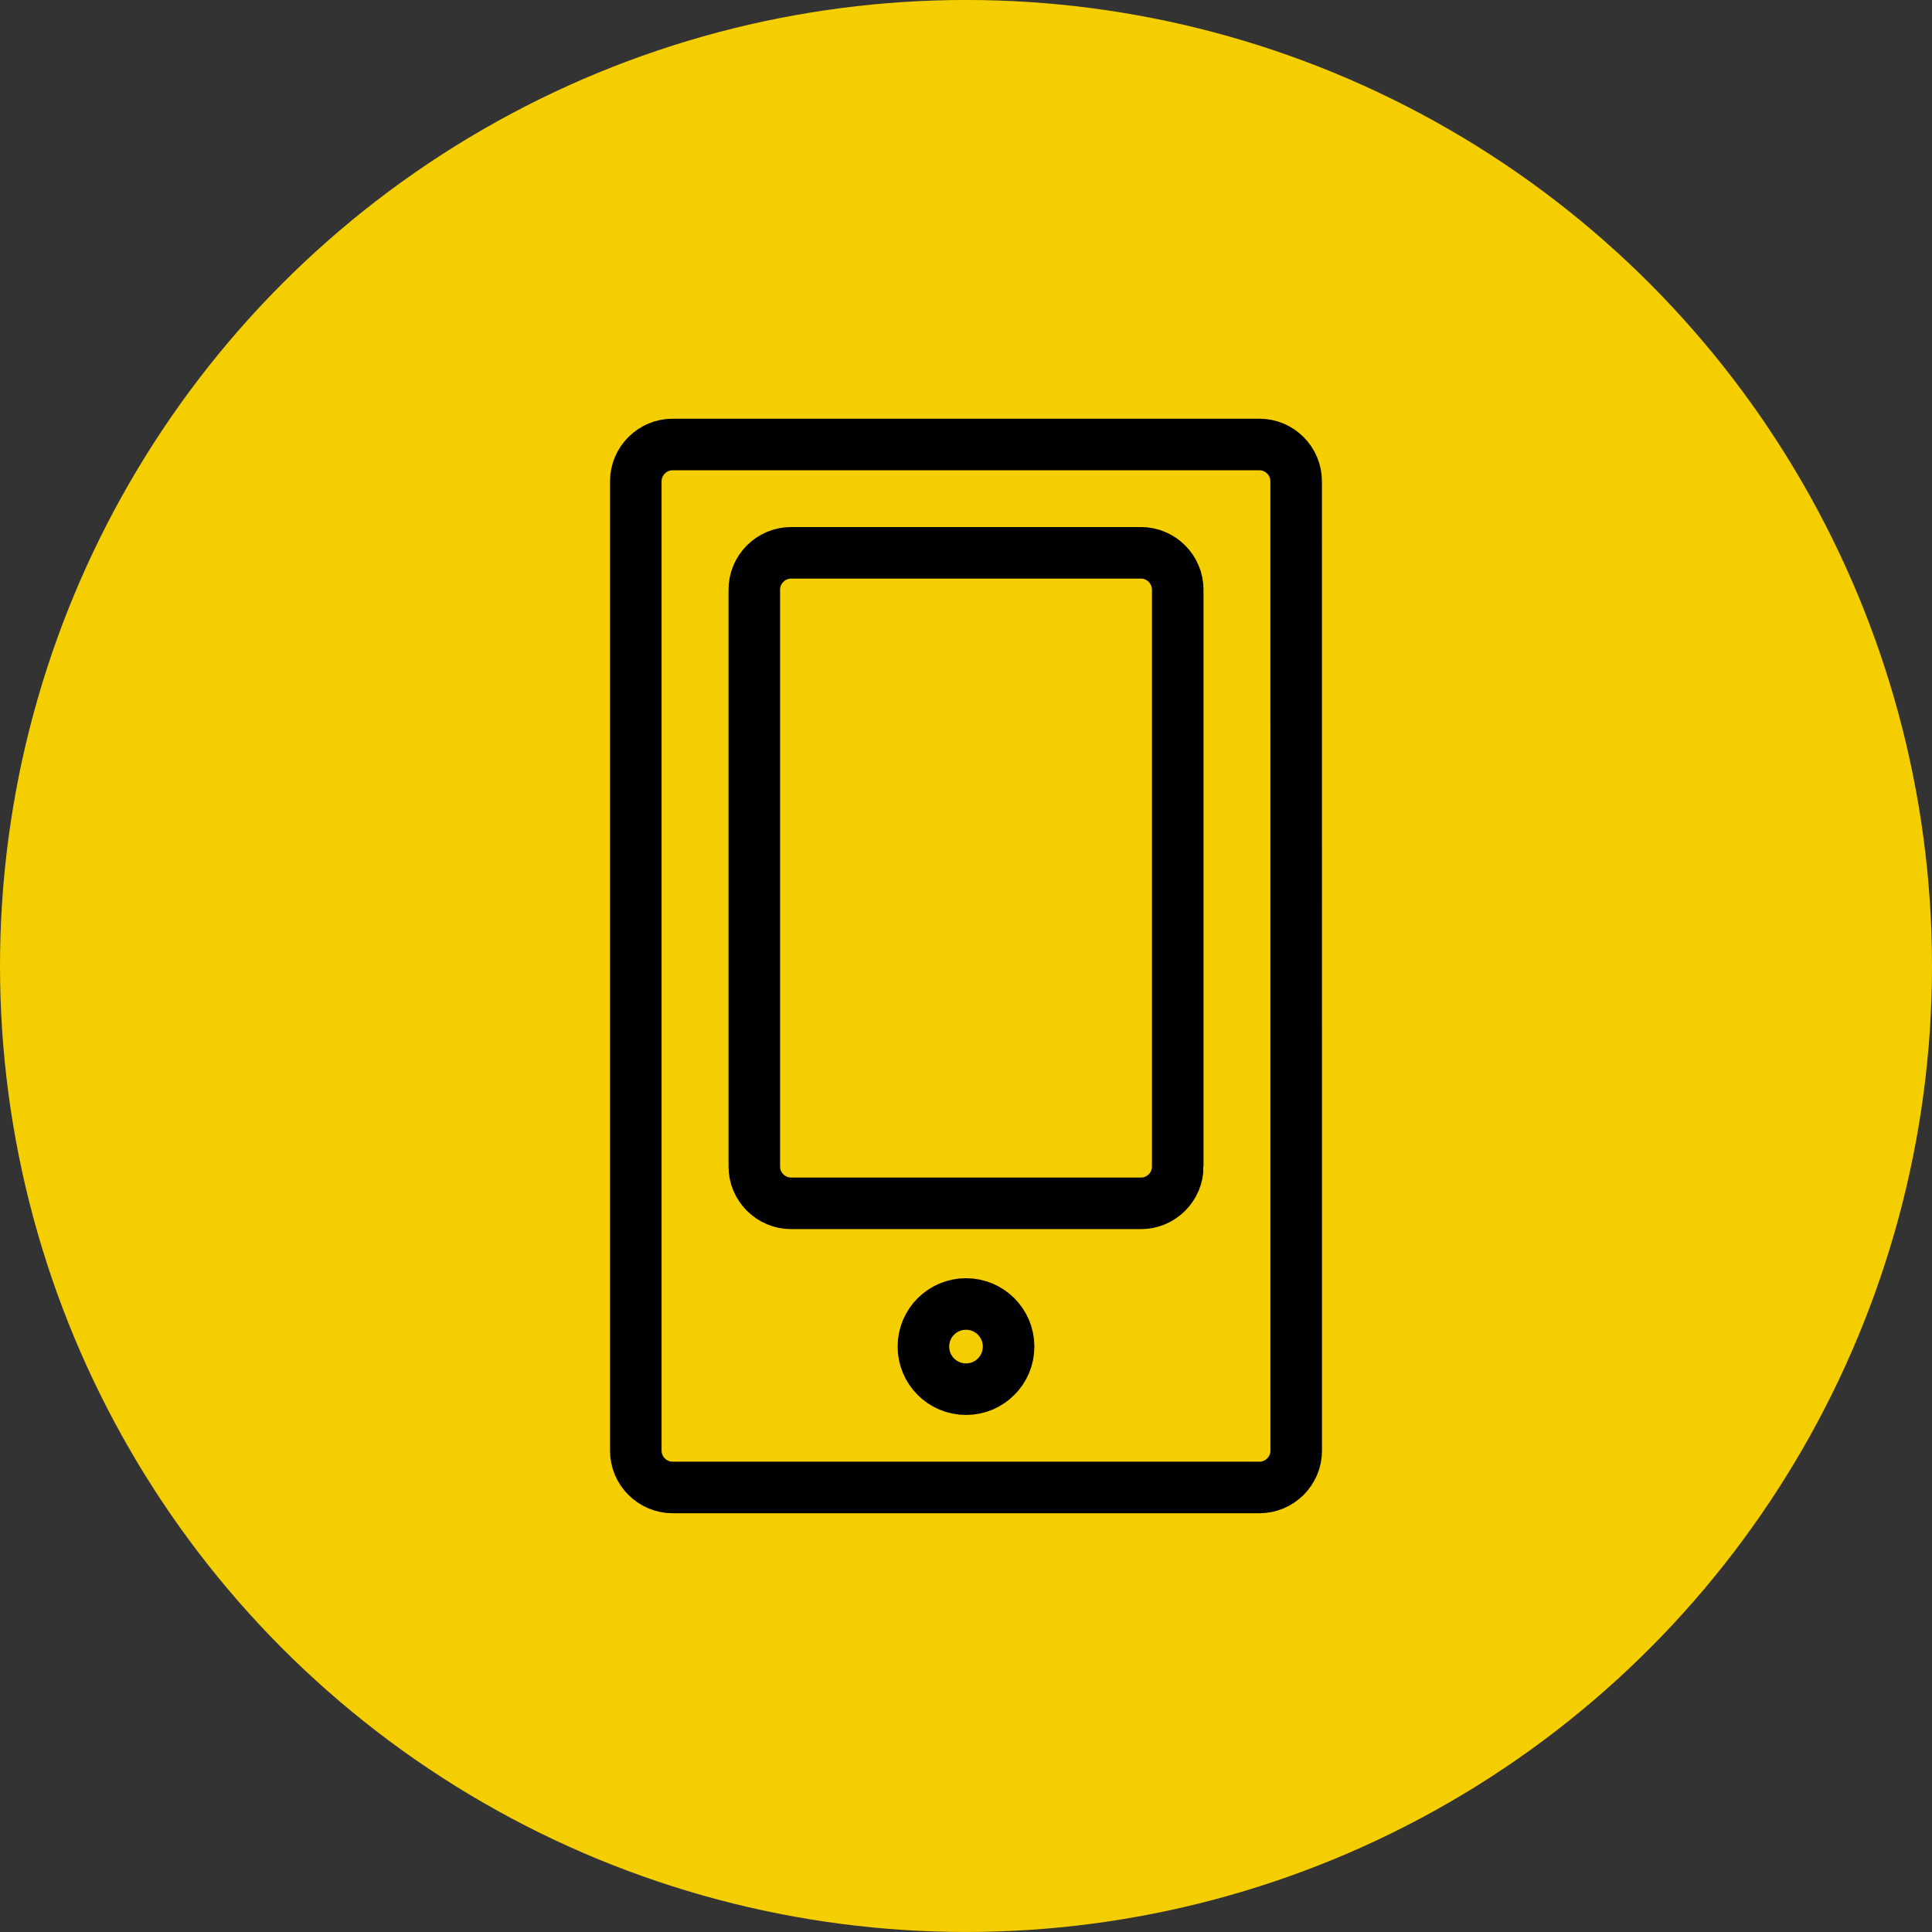
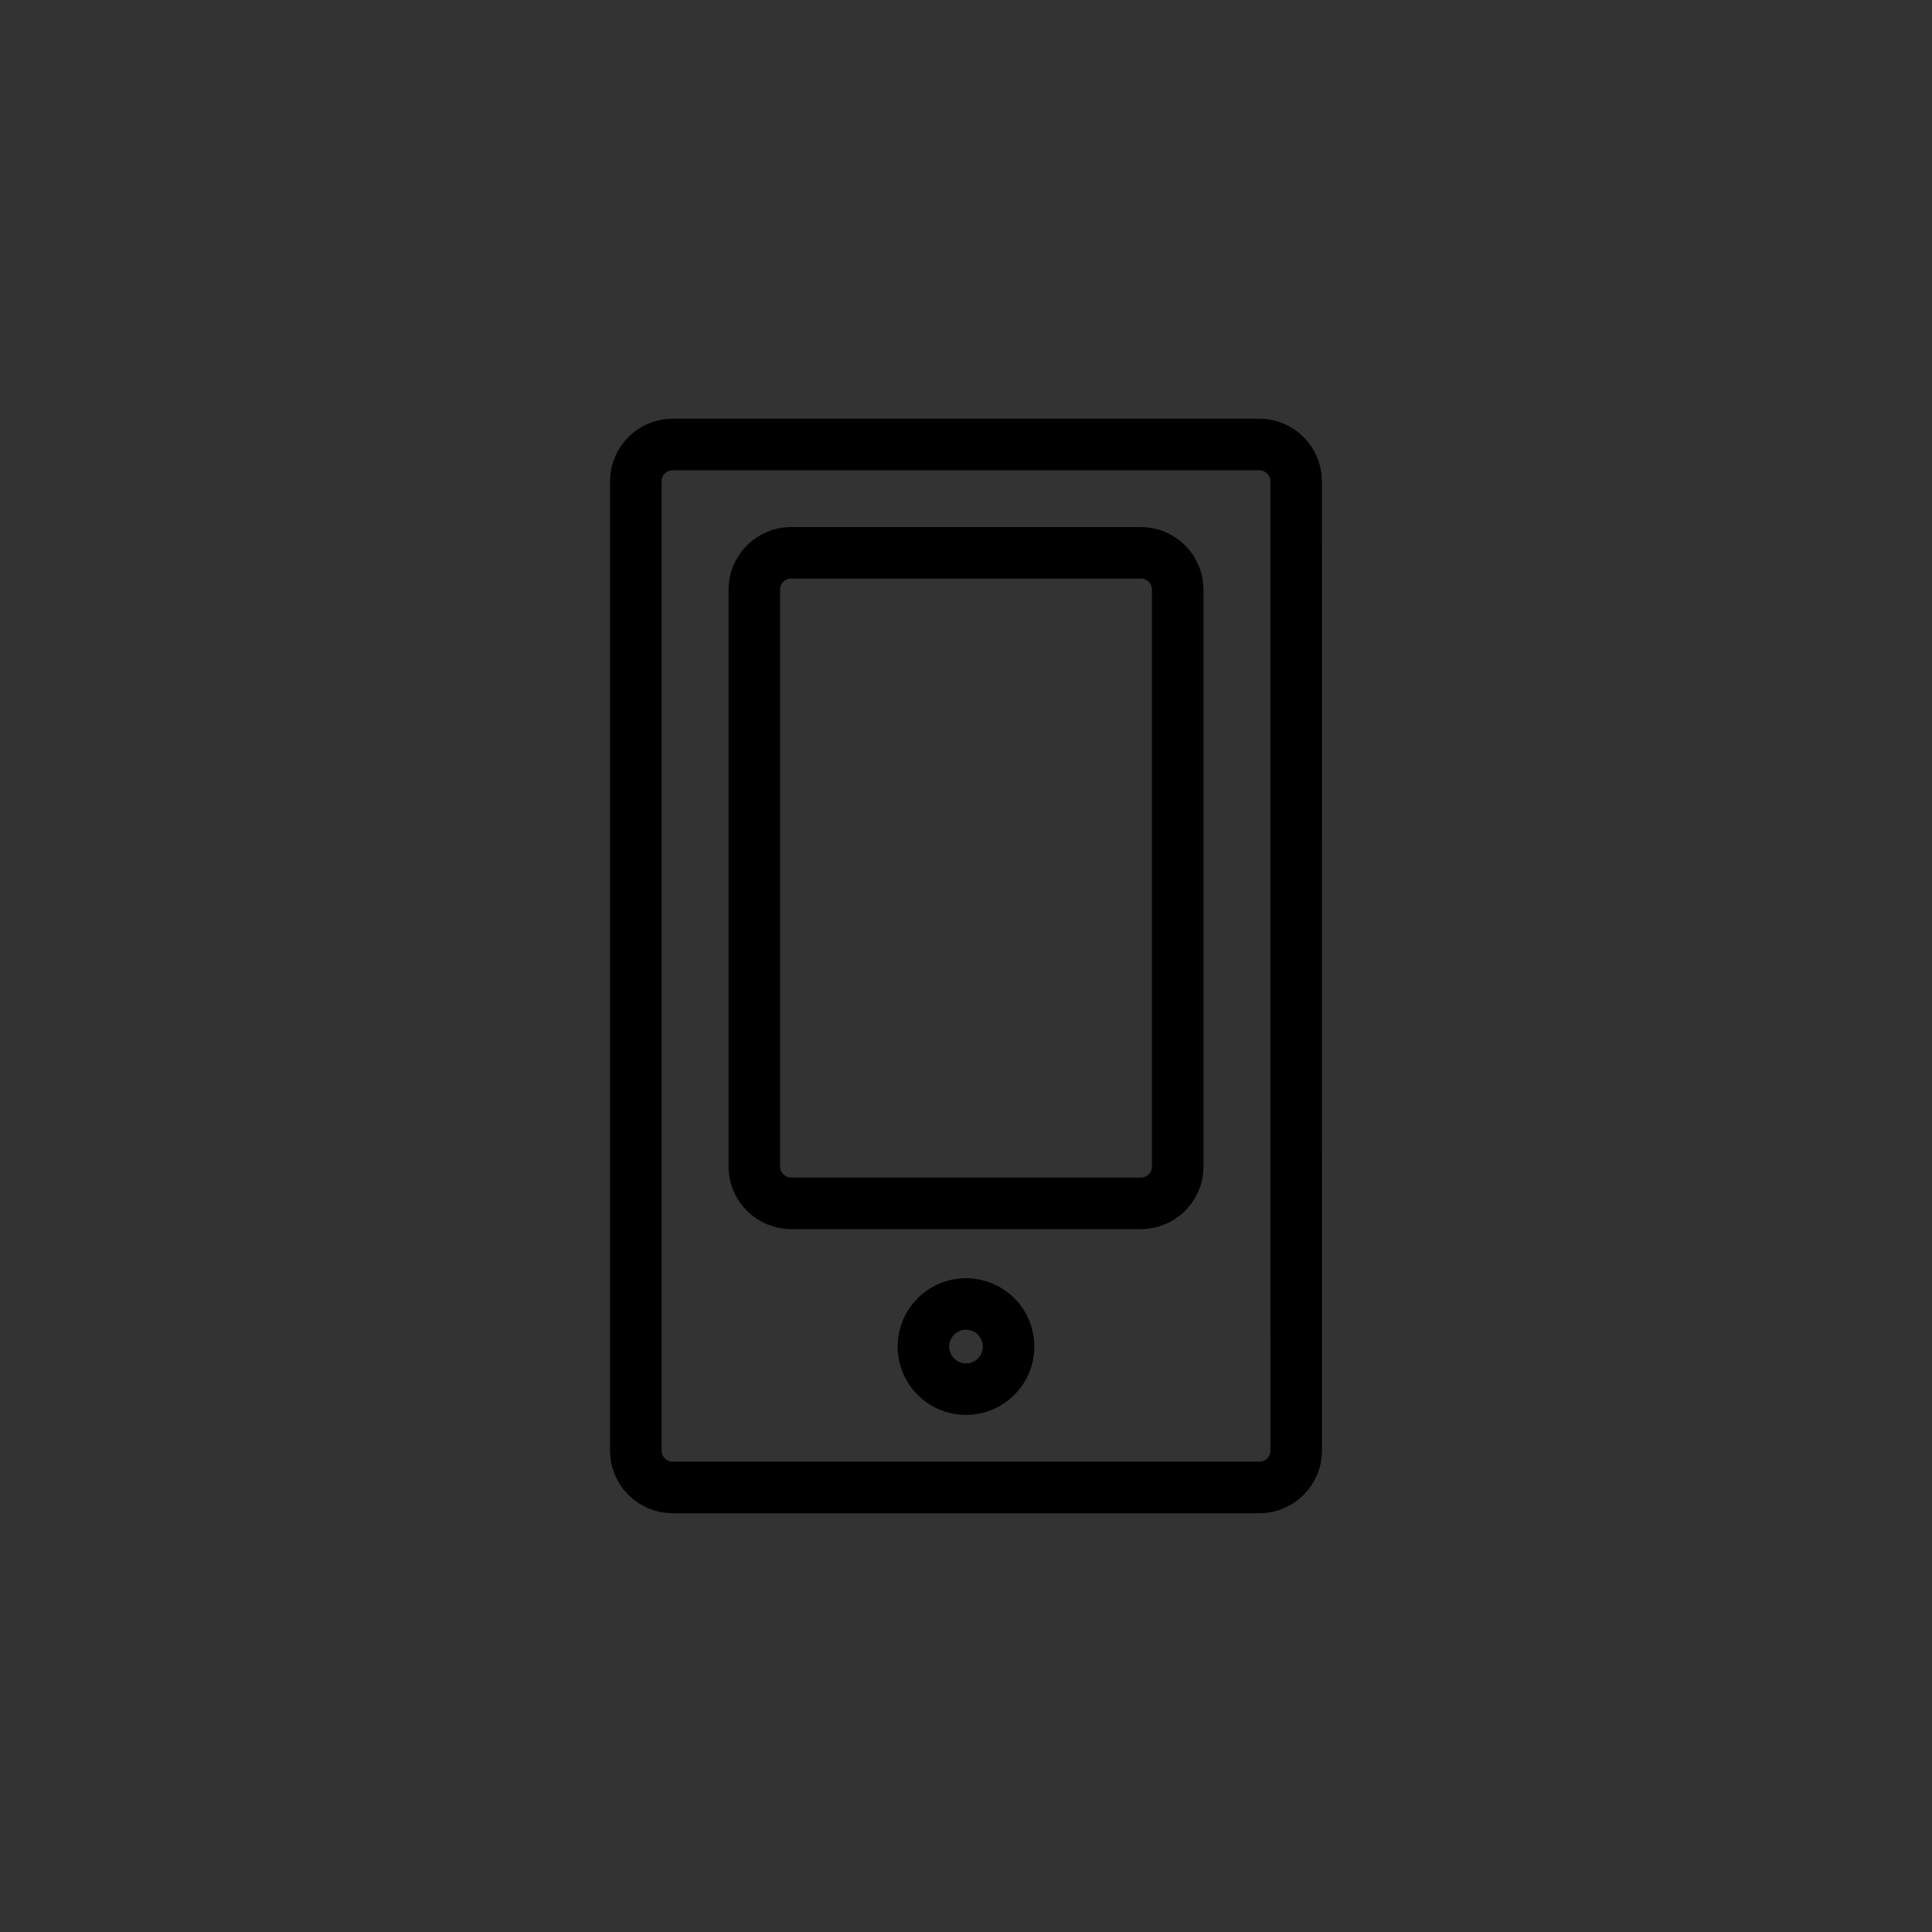
<svg xmlns="http://www.w3.org/2000/svg" version="1.1" id="レイヤー_1" x="0px" y="0px" width="80px" height="80px" viewBox="0 0 80 80" enable-background="new 0 0 80 80" xml:space="preserve">
  <rect x="0" y="0" width="80" height="80" fill="#333333" stroke="none" />
  <rect x="-141.5" y="-340.771" fill="none" width="602.053" height="647.46" />
  <rect x="114.5" y="5215.229" fill="#FEFCED" width="1800" height="647.459" />
  <rect x="114.5" y="5215.229" fill="#FDF7D6" width="602.053" height="647.459" />
  <circle fill="#ED4C5A" cx="564.976" cy="5606.524" r="26.235" />
  <circle fill="#F5CE00" cx="292.243" cy="5606.524" r="26.235" />
  <g>
    <g>
      <path fill="none" stroke="#000000" stroke-width="1.4" stroke-miterlimit="10" d="M301.211,5620.522c0,0.551-0.449,1-1,1h-15.936    c-0.549,0-1-0.449-1-1v-26.328c0-0.549,0.451-1,1-1h15.936c0.551,0,1,0.451,1,1V5620.522z" />
    </g>
-     <circle fill="none" stroke="#000000" stroke-width="1.4" stroke-miterlimit="10" cx="292.243" cy="5617.693" r="1.157" />
    <g>
      <path fill="none" stroke="#000000" stroke-width="1.4" stroke-miterlimit="10" d="M297.994,5612.806c0,0.549-0.451,1-1,1h-9.5    c-0.551,0-1-0.451-1-1v-15.668c0-0.551,0.449-1,1-1h9.5c0.549,0,1,0.449,1,1V5612.806z" />
    </g>
  </g>
  <g>
    <g>
      <path d="M552.264,5615.59c-0.711,0-1.356-0.417-1.646-1.063l-4.033-9.013c-0.197-0.438-0.211-0.929-0.037-1.377    c0.172-0.451,0.508-0.808,0.945-1.002l20.819-9.315c0.232-0.104,0.479-0.156,0.732-0.156c0.711,0,1.357,0.418,1.646,1.064    l4.032,9.015c0.195,0.437,0.209,0.927,0.037,1.375c-0.172,0.451-0.508,0.808-0.944,1.003l-20.82,9.314    C552.764,5615.538,552.518,5615.59,552.264,5615.59z M569.045,5594.862c-0.084,0-0.166,0.017-0.242,0.053l-20.819,9.314    c-0.146,0.064-0.259,0.184-0.314,0.334c-0.059,0.148-0.055,0.313,0.012,0.459l4.031,9.013c0.131,0.291,0.498,0.438,0.795,0.304    l20.82-9.315c0.145-0.063,0.258-0.183,0.313-0.334c0.058-0.149,0.054-0.312-0.012-0.459l-4.033-9.013    C569.5,5595.002,569.283,5594.862,569.045,5594.862z" />
      <g>
        <rect x="563.322" y="5596.111" transform="matrix(-0.408 -0.913 0.913 -0.408 -4316.678 8393.535)" width="0.901" height="1.2" />
        <path d="M566.887,5605.282l-0.854-1.914l1.096-0.491l0.855,1.913L566.887,5605.282z M565.176,5601.456l-0.854-1.913l1.096-0.487     l0.855,1.91L565.176,5601.456z" />
        <rect x="567.972" y="5607.025" transform="matrix(-0.41 -0.912 0.912 -0.41 -4314.537 8422.812)" width="0.901" height="1.2" />
      </g>
    </g>
    <g>
      <g>
        <g>
          <path fill="#ED4C5A" d="M578.713,5613.526c0,1.101-0.9,2-2,2h-21.211c-1.1,0-2-0.899-2-2v-8.273c0-1.102,0.9-2,2-2h21.211      c1.1,0,2,0.898,2,2V5613.526z" />
        </g>
        <path d="M577.512,5616.127h-22.809c-0.994,0-1.801-0.808-1.801-1.8v-9.874c0-0.994,0.807-1.8,1.801-1.8h22.809     c0.992,0,1.802,0.807,1.802,1.8v9.874C579.313,5615.319,578.504,5616.127,577.512,5616.127z M554.703,5603.853     c-0.332,0-0.603,0.271-0.603,0.602v9.874c0,0.331,0.271,0.601,0.603,0.601h22.809c0.33,0,0.601-0.27,0.601-0.601v-9.874     c0-0.331-0.271-0.602-0.601-0.602H554.703z" />
      </g>
      <g>
        <rect x="571.529" y="5603.253" width="1.201" height="0.9" />
        <path d="M572.73,5612.532h-1.201v-2.096h1.201V5612.532z M572.73,5608.342h-1.201v-2.093h1.201V5608.342z" />
-         <rect x="571.529" y="5614.627" width="1.201" height="0.899" />
      </g>
    </g>
  </g>
  <rect x="114.5" y="5215.229" fill="#FEFCED" width="1800" height="647.459" />
  <rect x="114.5" y="5215.229" fill="#FDF7D6" width="602.053" height="647.459" />
  <circle fill="#ED4C5A" cx="564.976" cy="5606.524" r="26.235" />
  <circle fill="#F5CE00" cx="292.243" cy="5606.524" r="26.235" />
  <g>
    <g>
      <path fill="none" stroke="#000000" stroke-width="1.4" stroke-miterlimit="10" d="M301.211,5620.522c0,0.551-0.449,1-1,1h-15.936    c-0.549,0-1-0.449-1-1v-26.328c0-0.549,0.451-1,1-1h15.936c0.551,0,1,0.451,1,1V5620.522z" />
    </g>
    <circle fill="none" stroke="#000000" stroke-width="1.4" stroke-miterlimit="10" cx="292.243" cy="5617.693" r="1.157" />
    <g>
-       <path fill="none" stroke="#000000" stroke-width="1.4" stroke-miterlimit="10" d="M297.994,5612.806c0,0.549-0.451,1-1,1h-9.5    c-0.551,0-1-0.451-1-1v-15.668c0-0.551,0.449-1,1-1h9.5c0.549,0,1,0.449,1,1V5612.806z" />
-     </g>
+       </g>
  </g>
  <g>
    <g>
      <path d="M552.264,5615.59c-0.711,0-1.356-0.417-1.646-1.063l-4.033-9.013c-0.197-0.438-0.211-0.929-0.037-1.377    c0.172-0.451,0.508-0.808,0.945-1.002l20.819-9.315c0.232-0.104,0.479-0.156,0.732-0.156c0.711,0,1.357,0.418,1.646,1.064    l4.032,9.015c0.195,0.437,0.209,0.927,0.037,1.375c-0.172,0.451-0.508,0.808-0.944,1.003l-20.82,9.314    C552.764,5615.538,552.518,5615.59,552.264,5615.59z M569.045,5594.862c-0.084,0-0.166,0.017-0.242,0.053l-20.819,9.314    c-0.146,0.064-0.259,0.184-0.314,0.334c-0.059,0.148-0.055,0.313,0.012,0.459l4.031,9.013c0.131,0.291,0.498,0.438,0.795,0.304    l20.82-9.315c0.145-0.063,0.258-0.183,0.313-0.334c0.058-0.149,0.054-0.312-0.012-0.459l-4.033-9.013    C569.5,5595.002,569.283,5594.862,569.045,5594.862z" />
      <g>
-         <rect x="563.322" y="5596.111" transform="matrix(-0.408 -0.913 0.913 -0.408 -4316.678 8393.535)" width="0.901" height="1.2" />
        <path d="M566.887,5605.282l-0.854-1.914l1.096-0.491l0.855,1.913L566.887,5605.282z M565.176,5601.456l-0.854-1.913l1.096-0.487     l0.855,1.91L565.176,5601.456z" />
        <rect x="567.972" y="5607.025" transform="matrix(-0.41 -0.912 0.912 -0.41 -4314.537 8422.812)" width="0.901" height="1.2" />
      </g>
    </g>
    <g>
      <g>
        <g>
          <path fill="#ED4C5A" d="M578.713,5613.526c0,1.101-0.9,2-2,2h-21.211c-1.1,0-2-0.899-2-2v-8.273c0-1.102,0.9-2,2-2h21.211      c1.1,0,2,0.898,2,2V5613.526z" />
        </g>
        <path d="M577.512,5616.127h-22.809c-0.994,0-1.801-0.808-1.801-1.8v-9.874c0-0.994,0.807-1.8,1.801-1.8h22.809     c0.992,0,1.802,0.807,1.802,1.8v9.874C579.313,5615.319,578.504,5616.127,577.512,5616.127z M554.703,5603.853     c-0.332,0-0.603,0.271-0.603,0.602v9.874c0,0.331,0.271,0.601,0.603,0.601h22.809c0.33,0,0.601-0.27,0.601-0.601v-9.874     c0-0.331-0.271-0.602-0.601-0.602H554.703z" />
      </g>
      <g>
        <rect x="571.529" y="5603.253" width="1.201" height="0.9" />
        <path d="M572.73,5612.532h-1.201v-2.096h1.201V5612.532z M572.73,5608.342h-1.201v-2.093h1.201V5608.342z" />
        <rect x="571.529" y="5614.627" width="1.201" height="0.899" />
      </g>
    </g>
  </g>
-   <circle fill="#F5CE00" cx="40" cy="39.999" r="40" />
  <g>
    <g>
      <path fill="none" stroke="#000000" stroke-width="2.135" stroke-miterlimit="10" d="M53.673,60.07    c0,0.838-0.687,1.523-1.524,1.523H27.852c-0.839,0-1.525-0.687-1.525-1.523V19.93c0-0.839,0.686-1.525,1.525-1.525h24.296    c0.838,0,1.523,0.686,1.523,1.525L53.673,60.07L53.673,60.07z" />
    </g>
    <circle fill="none" stroke="#000000" stroke-width="2.135" stroke-miterlimit="10" cx="40" cy="55.759" r="1.764" />
    <g>
      <path fill="none" stroke="#000000" stroke-width="2.135" stroke-miterlimit="10" d="M48.768,48.305    c0,0.838-0.687,1.523-1.523,1.523H32.759c-0.839,0-1.525-0.688-1.525-1.523V24.416c0-0.839,0.686-1.525,1.525-1.525h14.484    c0.838,0,1.524,0.686,1.524,1.525V48.305L48.768,48.305z" />
    </g>
  </g>
</svg>